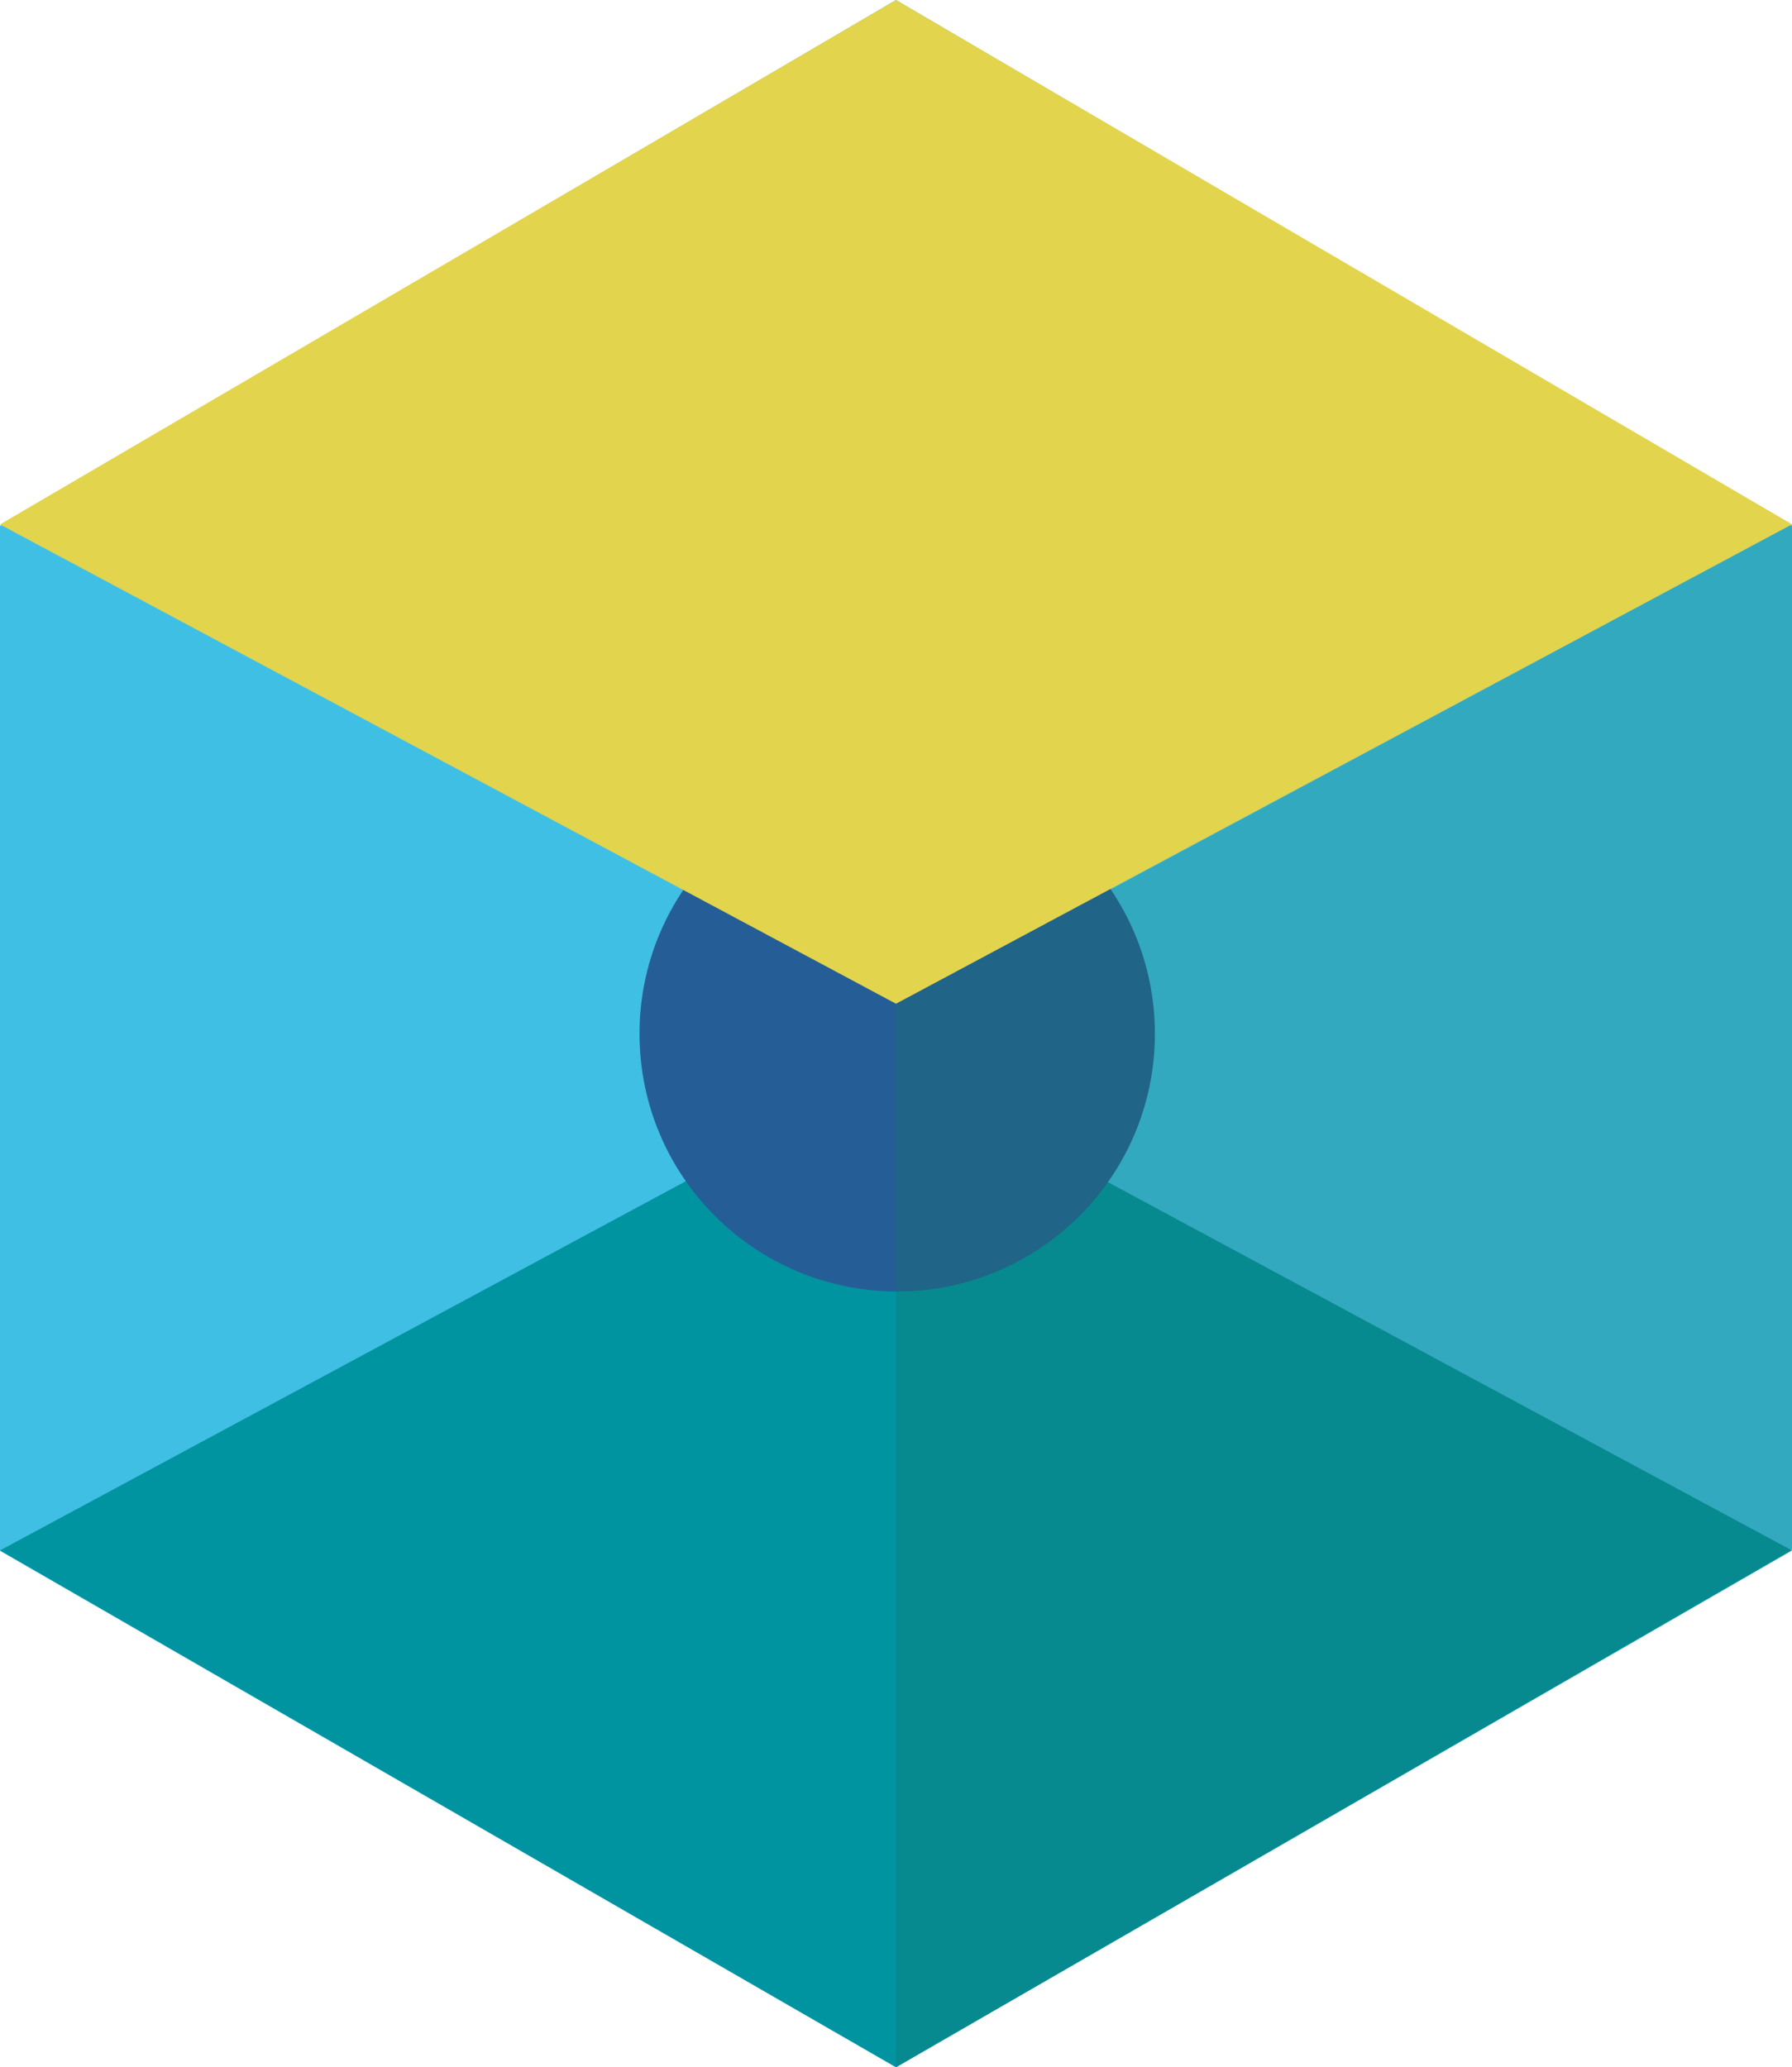
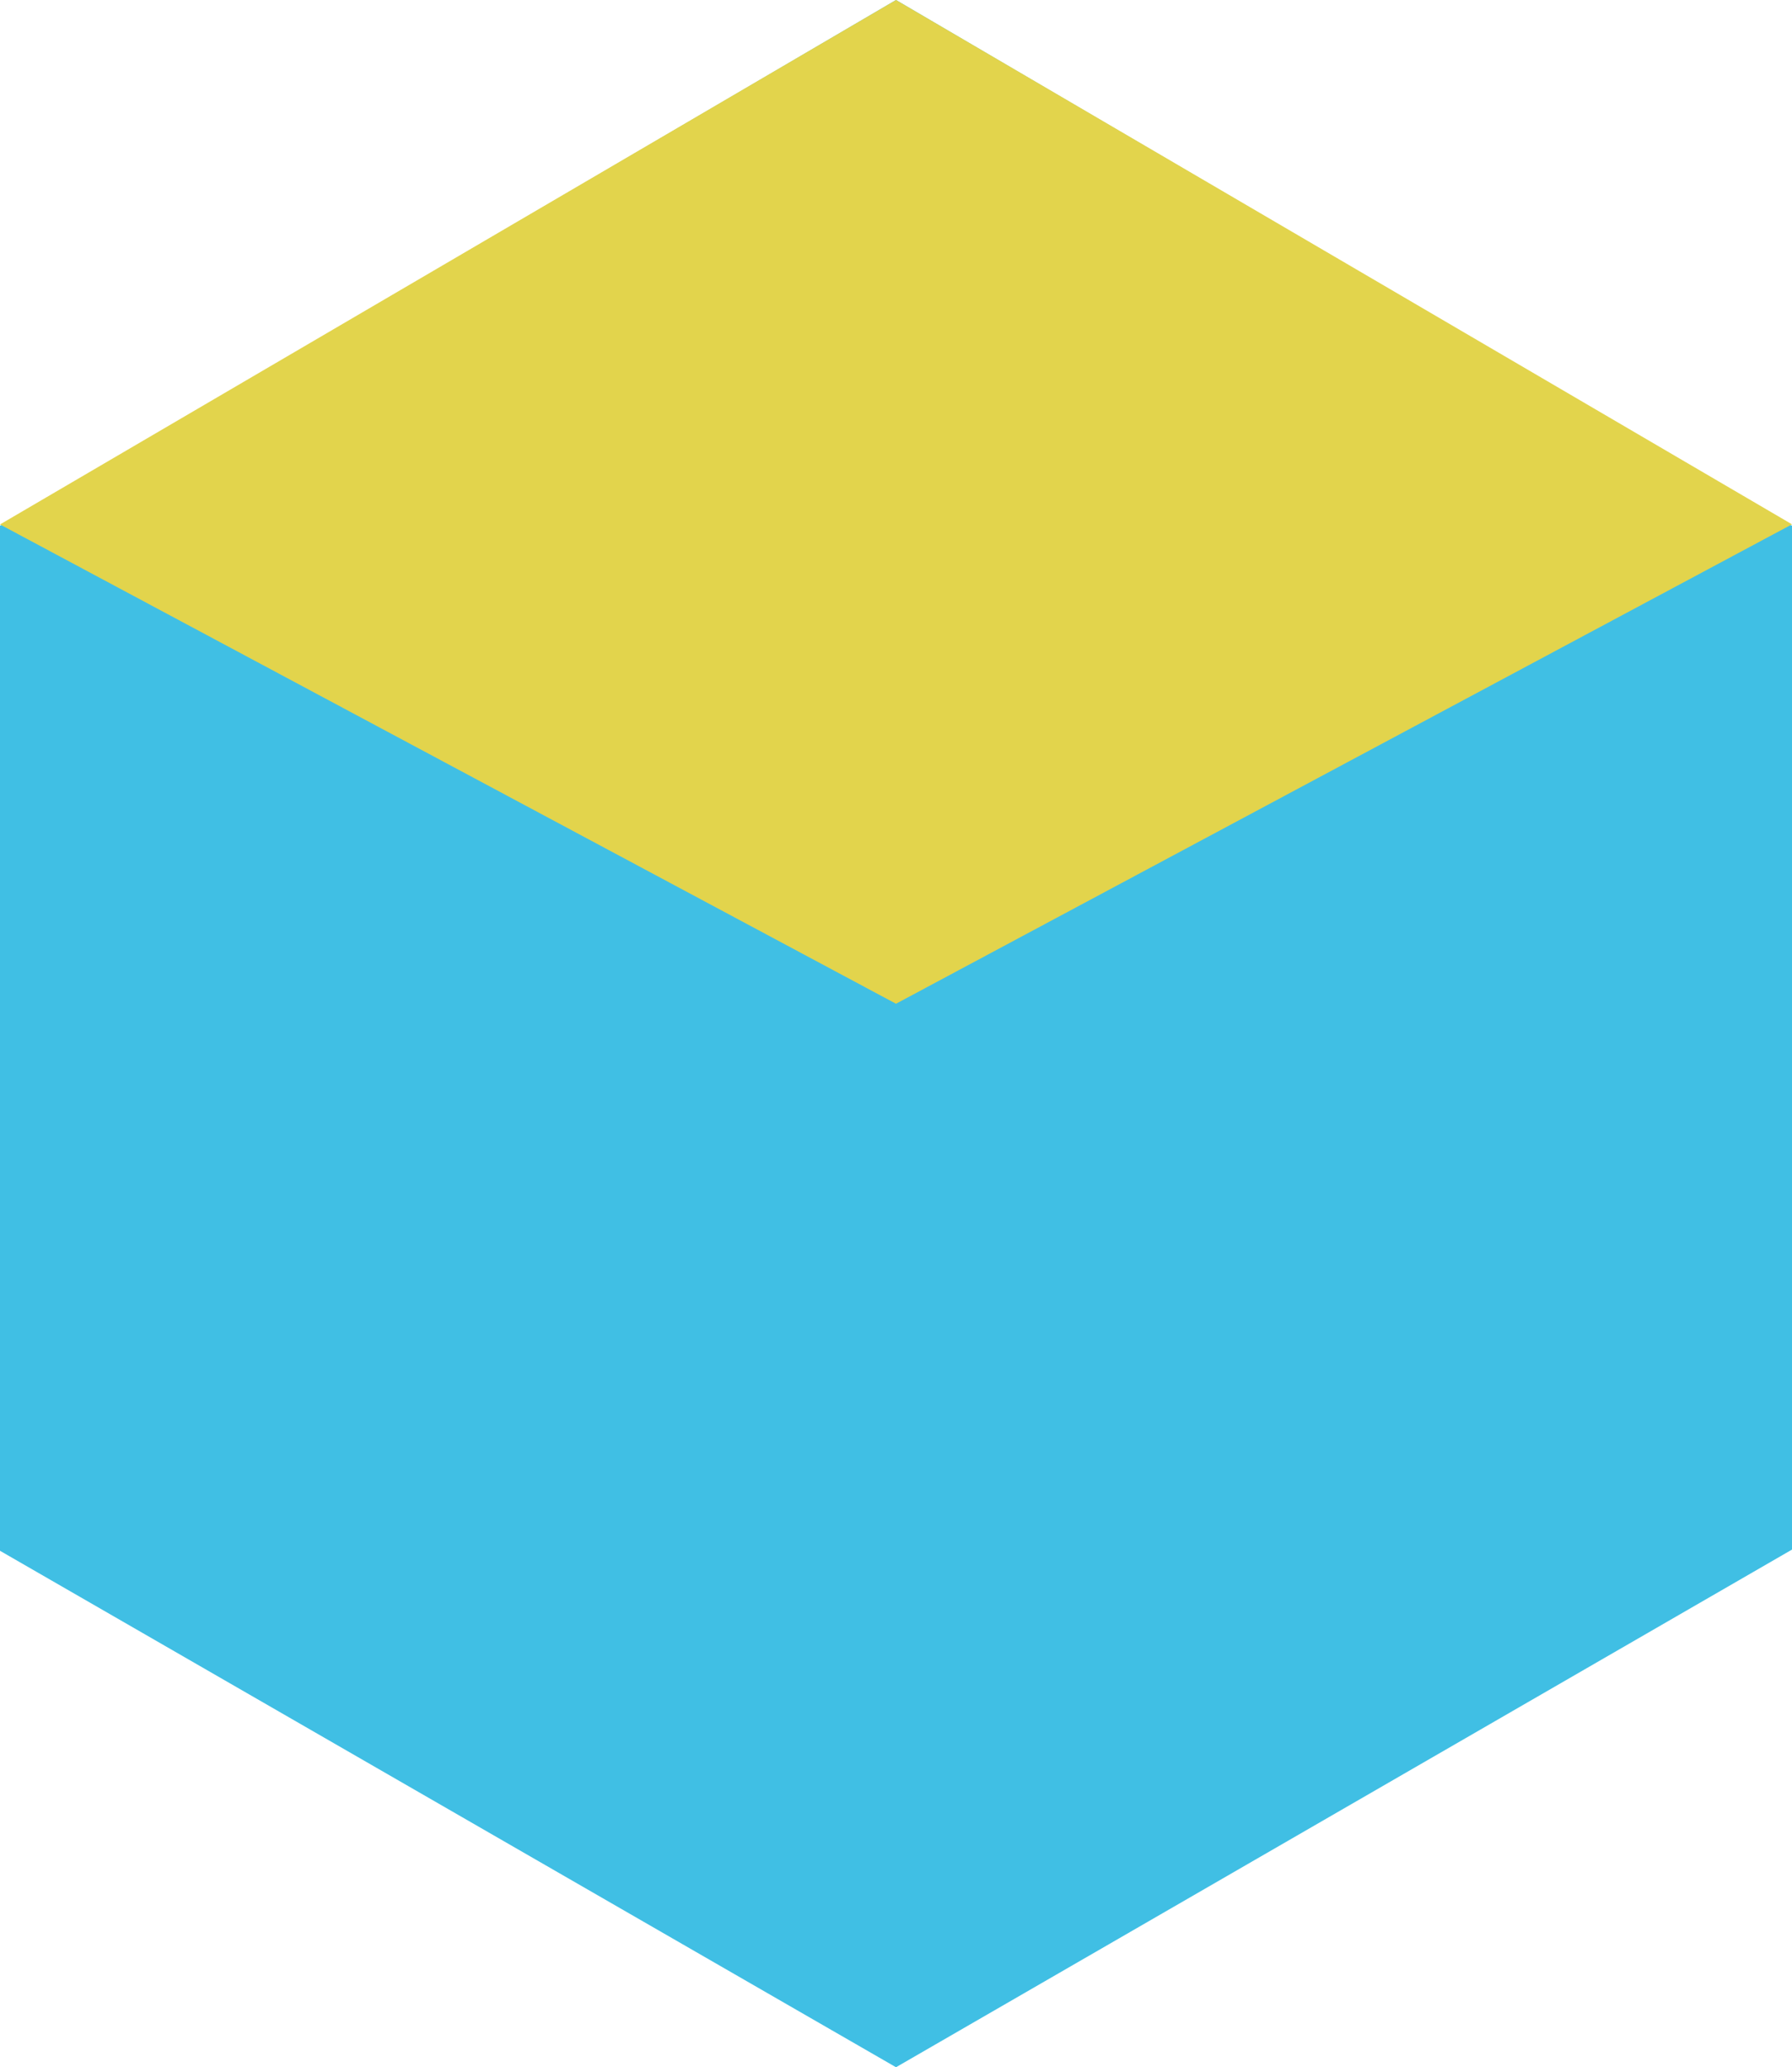
<svg xmlns="http://www.w3.org/2000/svg" viewBox="0 0 150 173">
  <defs>
    <style>.cls-1{fill:#40bfe4;}.cls-2{fill:#0094a0;}.cls-3{fill:#255e96;}.cls-4{fill:#177365;isolation:isolate;opacity:0.29;}.cls-5{fill:#e2d44c;}
    </style>
  </defs>
  <g id="Layer_2" data-name="Layer 2">
    <g id="Layer_1-2" data-name="Layer 1">
      <g id="hero_cube" data-name="hero cube">
        <g id="cube-filled-complete">
          <path id="Path_217" data-name="Path 217" class="cls-1" d="M0,44v85.78L75,173l75-43.32V44L75,0Z" />
-           <path id="Path_218" data-name="Path 218" class="cls-2" d="M75,89.38l75,40.37L75,173,0,129.75Z" />
-           <circle id="Ellipse_48" data-name="Ellipse 48" class="cls-3" cx="75.1" cy="86.51" r="21.57" />
-           <path id="Path_224" data-name="Path 224" class="cls-4" d="M75,173V84.06l75-40.19v85.78Z" />
          <path id="Path_219" data-name="Path 219" class="cls-5" d="M75,84l75-40.12L75,0,0,43.89Z" />
        </g>
      </g>
    </g>
  </g>
</svg>